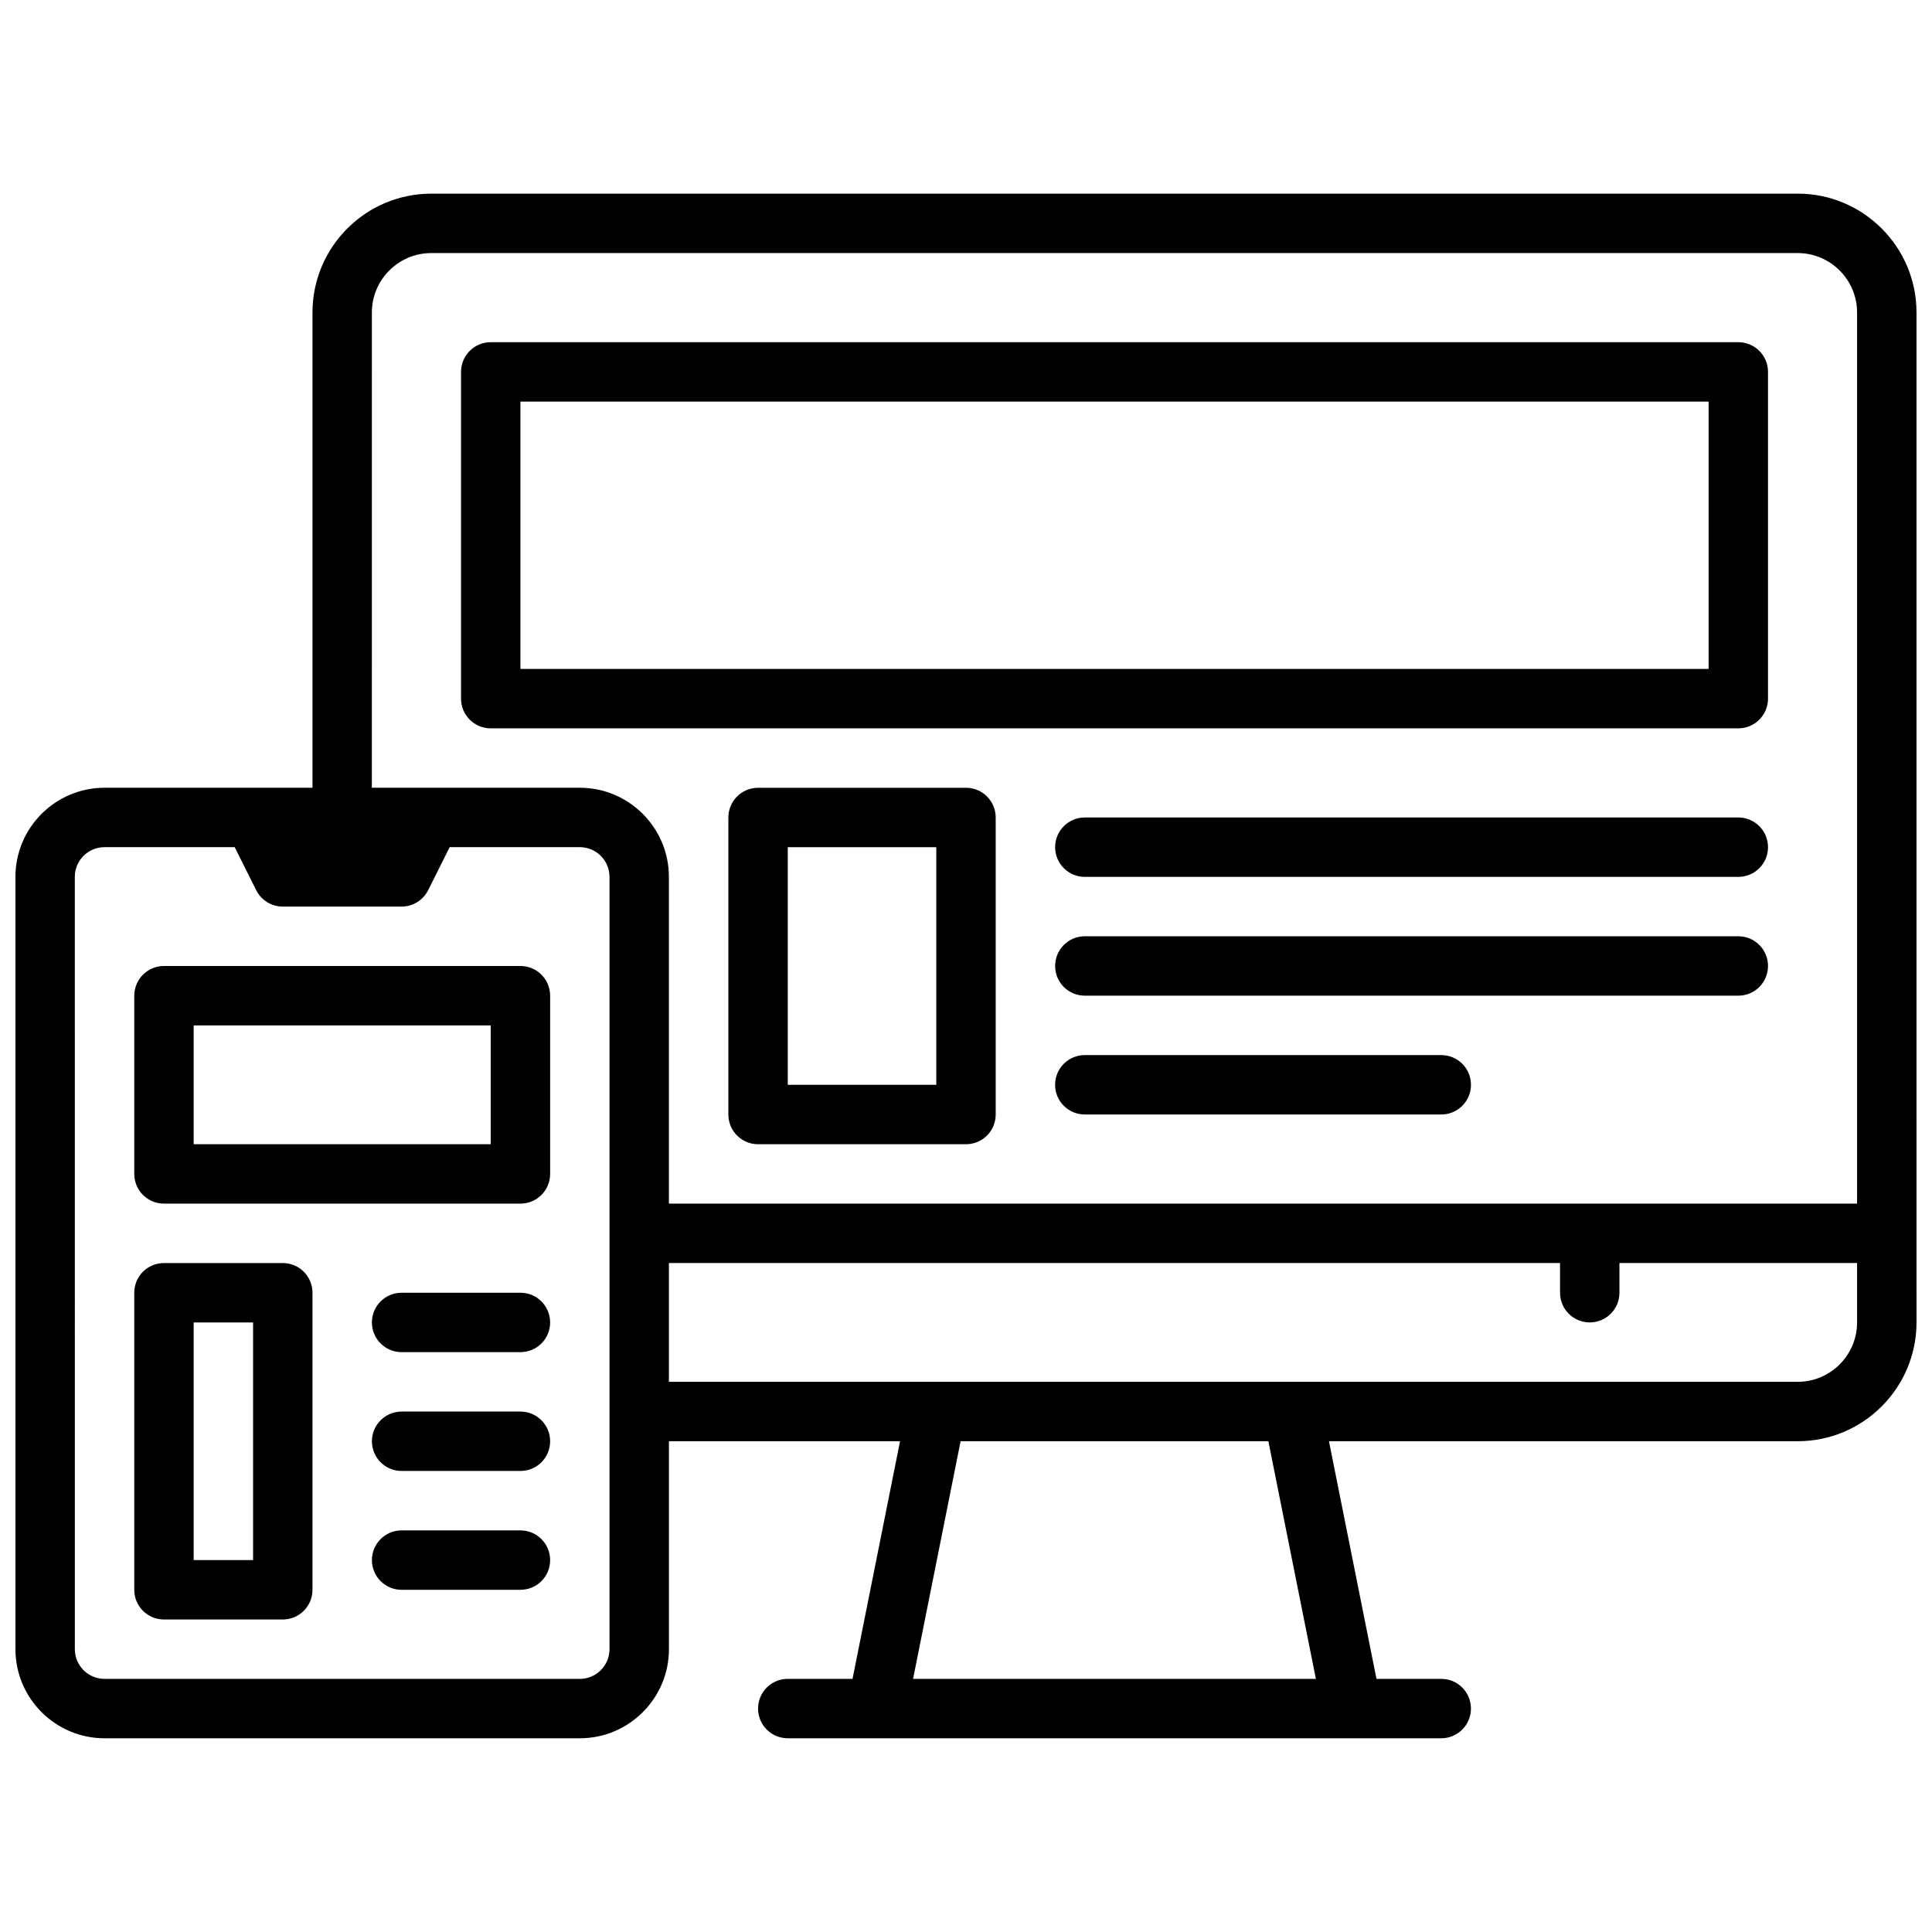
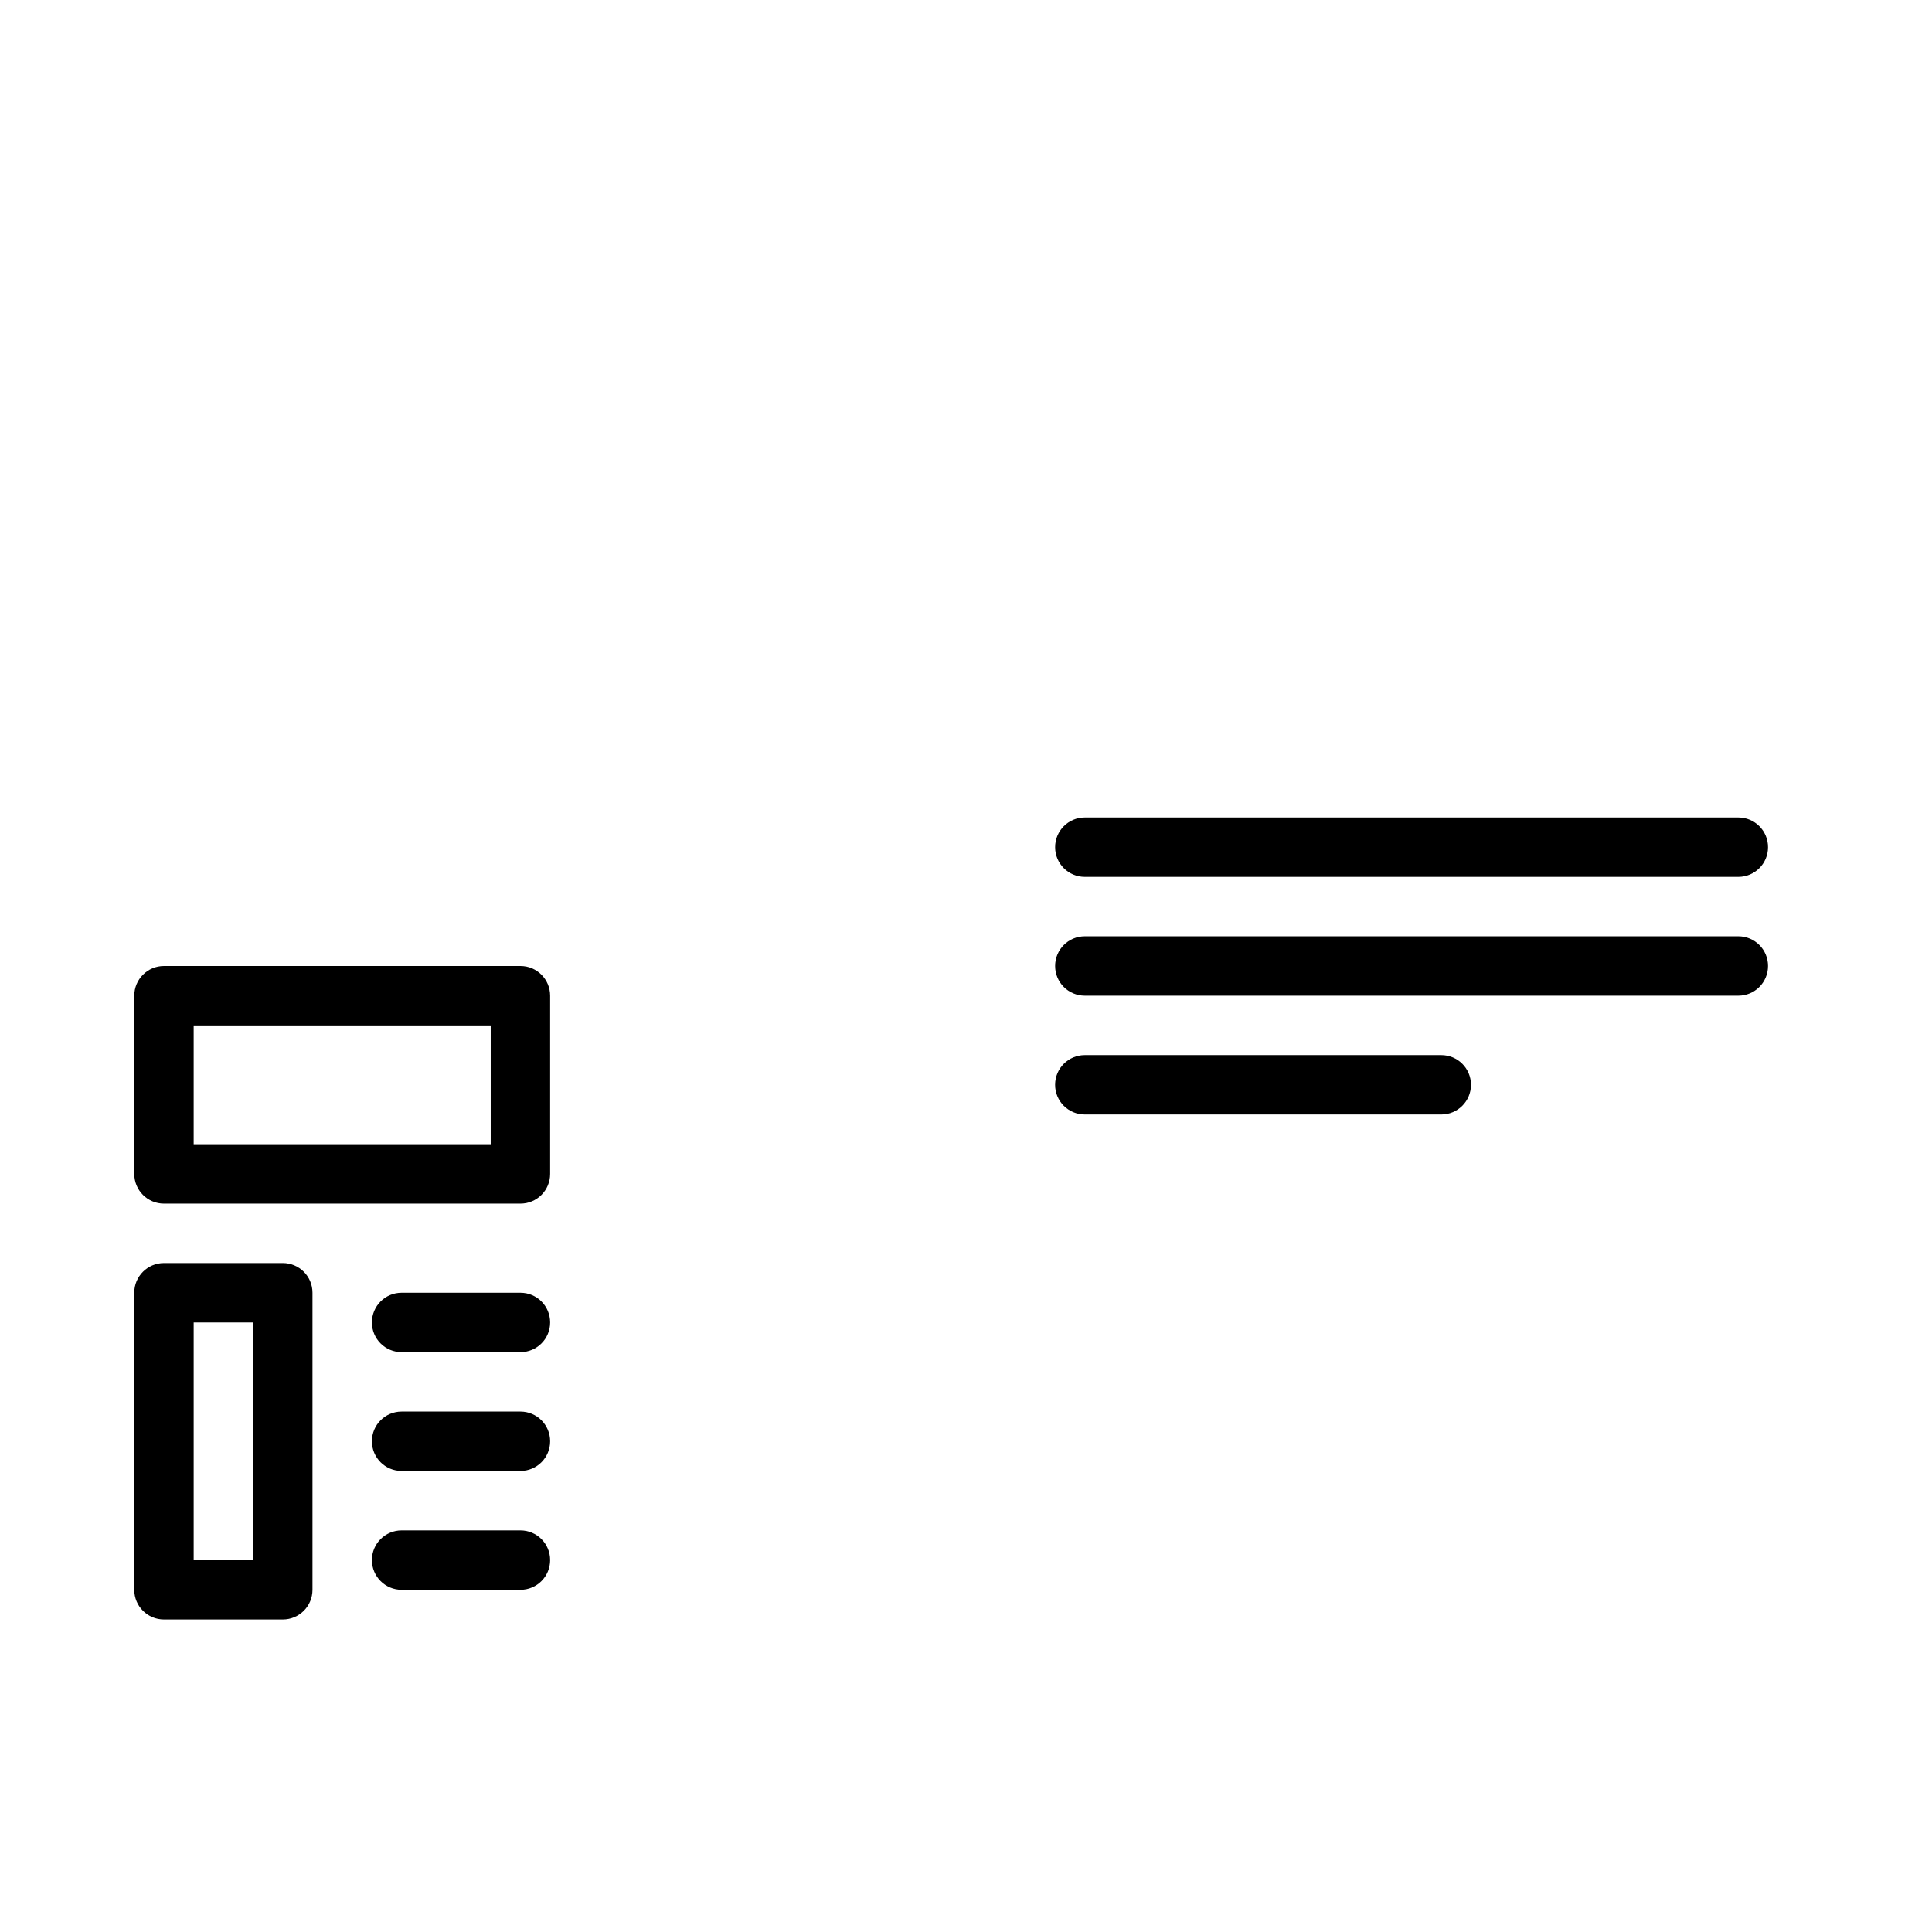
<svg xmlns="http://www.w3.org/2000/svg" width="800px" height="800px" version="1.1" viewBox="144 144 512 512">
  <defs>
    <clipPath id="a">
-       <path d="m148.09 195h503.81v410h-503.81z" />
-     </clipPath>
+       </clipPath>
  </defs>
  <g clip-path="url(#a)">
    <path d="m620.41 195.32h-362.11c-17.367 0-31.488 14.121-31.488 31.488v125.95h-55.102c-13.023 0-23.617 10.594-23.617 23.617v204.67c0 13.023 10.594 23.617 23.617 23.617h125.95c13.023 0 23.617-10.594 23.617-23.617v-55.105h61.246l-12.594 62.977h-17.164c-4.352 0-7.871 3.519-7.871 7.871s3.519 7.871 7.871 7.871h173.18c4.352 0 7.871-3.519 7.871-7.871s-3.519-7.871-7.871-7.871h-17.164l-12.594-62.977h124.22c17.367 0 31.488-14.121 31.488-31.488l-0.004-267.65c0-17.367-14.121-31.488-31.488-31.488zm-377.86 31.488c0-8.68 7.066-15.742 15.742-15.742h362.11c8.68 0 15.742 7.066 15.742 15.742v236.16l-314.88 0.004v-86.594c0-13.023-10.594-23.617-23.617-23.617h-55.105zm62.977 354.24c0 4.344-3.527 7.871-7.871 7.871h-125.95c-4.344 0-7.871-3.527-7.871-7.871l-0.004-204.67c0-4.344 3.527-7.871 7.871-7.871h34.496l5.695 11.395c1.336 2.668 4.059 4.352 7.043 4.352h31.488c2.984 0 5.703-1.684 7.043-4.352l5.695-11.395h34.492c4.344 0 7.871 3.527 7.871 7.871v204.67zm187.2 7.871h-106.75l12.594-62.977h81.562zm127.68-78.719h-299.14v-31.488h236.16v7.871c0 4.352 3.519 7.871 7.871 7.871 4.352 0 7.871-3.519 7.871-7.871v-7.871h62.977v15.742c0 8.68-7.066 15.742-15.742 15.742z" />
  </g>
-   <path d="m274.05 337.02h330.62c4.352 0 7.871-3.519 7.871-7.871v-86.594c0-4.352-3.519-7.871-7.871-7.871h-330.62c-4.352 0-7.871 3.519-7.871 7.871v86.594c0 4.352 3.519 7.871 7.871 7.871zm7.871-86.594h314.88v70.848h-314.88z" />
-   <path d="m400 352.77h-55.105c-4.352 0-7.871 3.519-7.871 7.871v78.719c0 4.352 3.519 7.871 7.871 7.871h55.105c4.352 0 7.871-3.519 7.871-7.871v-78.719c0-4.352-3.519-7.871-7.871-7.871zm-7.871 78.719h-39.359v-62.977h39.359z" />
  <path d="m604.67 360.64h-173.18c-4.352 0-7.871 3.519-7.871 7.871 0 4.352 3.519 7.871 7.871 7.871h173.18c4.352 0 7.871-3.519 7.871-7.871 0-4.352-3.519-7.871-7.871-7.871z" />
  <path d="m604.67 392.12h-173.18c-4.352 0-7.871 3.519-7.871 7.871 0 4.352 3.519 7.871 7.871 7.871h173.18c4.352 0 7.871-3.519 7.871-7.871 0-4.352-3.519-7.871-7.871-7.871z" />
  <path d="m525.95 423.61h-94.465c-4.352 0-7.871 3.519-7.871 7.871s3.519 7.871 7.871 7.871h94.465c4.352 0 7.871-3.519 7.871-7.871s-3.519-7.871-7.871-7.871z" />
  <path d="m281.92 400h-94.465c-4.352 0-7.871 3.519-7.871 7.871v47.23c0 4.352 3.519 7.871 7.871 7.871h94.465c4.352 0 7.871-3.519 7.871-7.871v-47.23c0-4.352-3.519-7.871-7.871-7.871zm-7.871 47.23h-78.723v-31.488h78.719v31.488z" />
  <path d="m281.92 486.59h-31.488c-4.352 0-7.871 3.519-7.871 7.871 0 4.352 3.519 7.871 7.871 7.871h31.488c4.352 0 7.871-3.519 7.871-7.871 0-4.352-3.519-7.871-7.871-7.871z" />
  <path d="m281.92 518.08h-31.488c-4.352 0-7.871 3.519-7.871 7.871 0 4.352 3.519 7.871 7.871 7.871h31.488c4.352 0 7.871-3.519 7.871-7.871 0-4.352-3.519-7.871-7.871-7.871z" />
  <path d="m281.92 549.57h-31.488c-4.352 0-7.871 3.519-7.871 7.871s3.519 7.871 7.871 7.871h31.488c4.352 0 7.871-3.519 7.871-7.871s-3.519-7.871-7.871-7.871z" />
  <path d="m218.94 478.72h-31.488c-4.352 0-7.871 3.519-7.871 7.871v78.719c0 4.352 3.519 7.871 7.871 7.871h31.488c4.352 0 7.871-3.519 7.871-7.871v-78.719c0-4.352-3.519-7.871-7.871-7.871zm-7.871 78.719h-15.742v-62.977h15.742z" />
</svg>